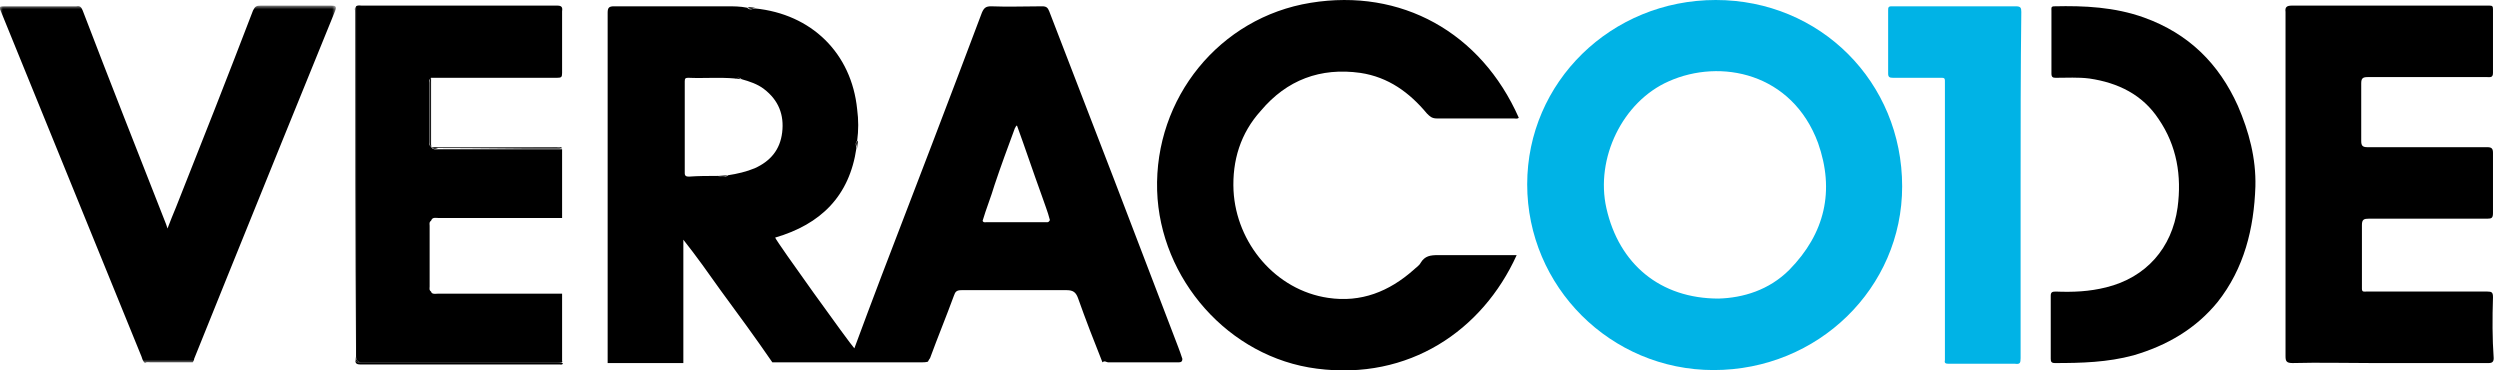
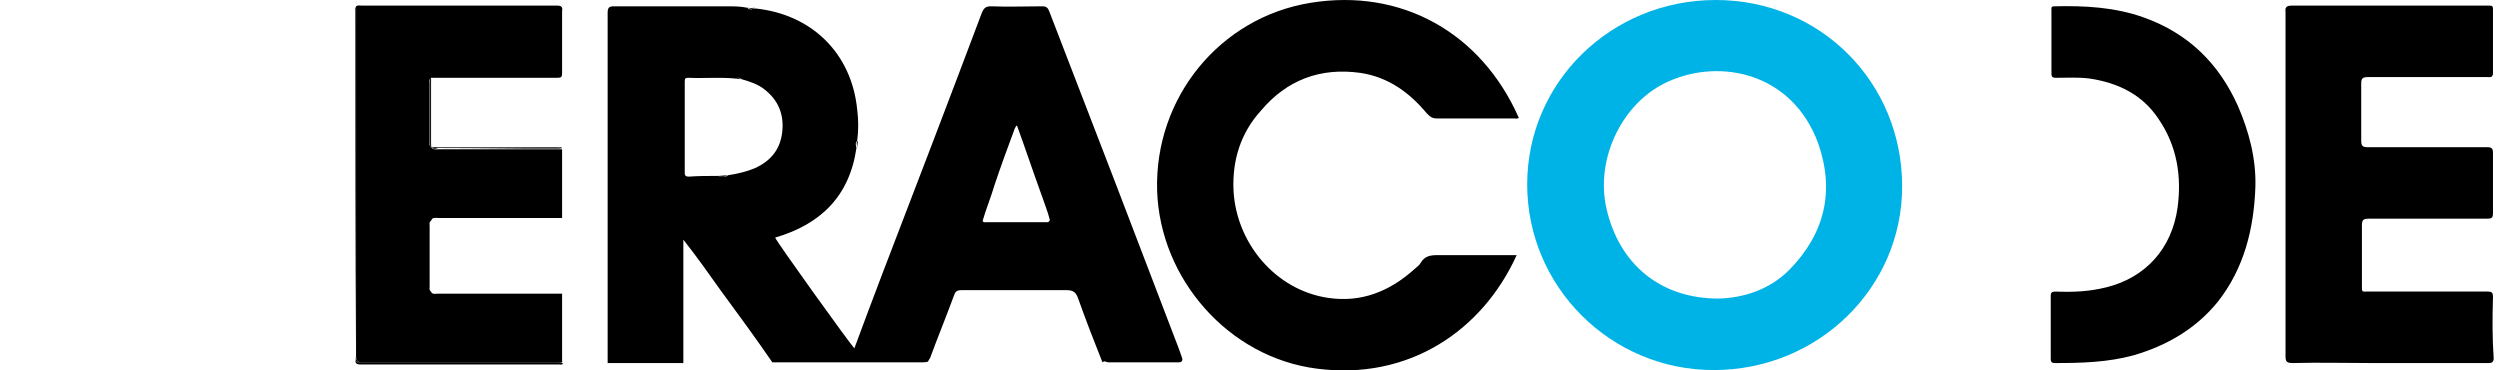
<svg xmlns="http://www.w3.org/2000/svg" version="1.1" id="Layer_1" x="0px" y="0px" viewBox="0 0 356.7 52.8" style="enable-background:new 0 0 356.7 52.8;" xml:space="preserve">
  <style type="text/css">
	.st0{fill-rule:evenodd;clip-rule:evenodd;fill:#00B3E6;}
	.st1{fill-rule:evenodd;clip-rule:evenodd;}
	.st2{filter:url(#Adobe_OpacityMaskFilter);}
	.st3{fill-rule:evenodd;clip-rule:evenodd;fill:#FFFFFF;}
	.st4{mask:url(#r8yc3j7bbb_00000150103760954958480250000003020226916827276730_);fill-rule:evenodd;clip-rule:evenodd;}
</style>
-   <path class="st0" d="M288.3,26.4c0,8.2,0,16.4,0,24.7c0,0.7-0.1,0.9-0.8,0.8c-3.2,0-6.4,0-9.5,0c-0.4,0-0.6-0.1-0.5-0.5  c0-0.2,0-0.4,0-0.5c0-12.9,0-25.9,0-38.8c0-1.1,0.1-1-1-1c-2.1,0-4.3,0-6.4,0c-0.5,0-0.7-0.1-0.7-0.6c0-3,0-6,0-9  c0-0.4,0-0.6,0.5-0.6c5.9,0,11.8,0,17.7,0c0.7,0,0.8,0.2,0.8,0.8C288.3,9.9,288.3,18.2,288.3,26.4" />
  <path class="st1" d="M158.1,51.7c3.3,0,6.6,0,9.9,0c0.4,0,0.7,0,0.7-0.5c-0.2-0.6-0.4-1.2-0.6-1.7c-6.1-16-12.2-31.9-18.4-47.9  c-0.2-0.5-0.4-0.7-1-0.7c-2.4,0-4.9,0.1-7.3,0c-0.7,0-1,0.2-1.3,0.9c-4.7,12.5-9.5,25-14.3,37.5c-1.3,3.4-2.6,6.9-3.9,10.4  c-0.6-0.6-11.1-15.2-11.3-15.8c6.5-1.9,10.6-5.9,11.6-12.8c-0.1-0.4-0.2-0.7,0.1-1c0.2-1.5,0.2-3,0-4.5c-0.8-8-6.5-13.6-14.6-14.4  c-0.4,0.1-0.7,0.3-1.1-0.1c-1-0.2-1.9-0.2-2.9-0.2c-5.4,0-10.7,0-16.1,0c-0.7,0-0.9,0.2-0.9,0.9c0,16.4,0,32.8,0,49.2  c0,0.3,0,0.5,0,0.8h10.8V34.2c1.9,2.4,3.6,4.8,5.3,7.2c2.5,3.4,5,6.8,7.4,10.3c7.1,0,14.1,0,21.2,0c0.3,0,0.7,0,1-0.1  c0.1-0.2,0.2-0.4,0.3-0.5c1.1-3,2.3-5.9,3.4-8.9c0.2-0.6,0.4-0.8,1.1-0.8c5,0,10,0,15,0c0.9,0,1.3,0.3,1.6,1.1  c1.1,3.1,2.3,6.2,3.5,9.2C157.6,51.4,157.9,51.7,158.1,51.7 M107.7,24c-1.2,0.5-2.5,0.8-3.8,1c-0.5,0.4-1,0.2-1.5,0.1  c-1.4,0-2.7,0-4.1,0.1c-0.4,0-0.6-0.1-0.6-0.5c0-4.4,0-8.7,0-13.1c0-0.4,0.1-0.5,0.5-0.5c2.2,0.1,4.4-0.1,6.7,0.1  c0.3-0.1,0.6-0.2,0.9,0.1c1.1,0.3,2.3,0.7,3.2,1.4c2.1,1.6,2.9,3.7,2.6,6.2C111.3,21.4,109.9,23,107.7,24 M149.2,31.7  c-2.8,0-5.6,0-8.4,0c-0.2,0-0.5,0.1-0.6-0.2c0.5-1.7,1.2-3.4,1.7-5.1c0.9-2.7,1.9-5.4,2.9-8.1c0.1-0.1,0.1-0.3,0.3-0.4  c1.2,3.3,2.3,6.6,3.5,9.9c0.4,1.2,0.9,2.4,1.2,3.6C149.6,31.8,149.4,31.7,149.2,31.7 M194.1,10.4c4,0.6,7,2.8,9.5,5.8  c0.4,0.4,0.7,0.7,1.4,0.7c3.7,0,7.3,0,11,0c0.2,0,0.5,0.1,0.7-0.1C211.3,4.6,199.9-1.7,187,0.4c-13,2.1-22.3,13.6-21.9,26.8  c0.4,12.6,10.2,23.8,22.8,25.4c13.1,1.7,23.6-5.4,28.5-16.2h-0.8c-3.5,0-6.9,0-10.4,0c-1.1,0-1.9,0.1-2.5,1.1c-0.2,0.4-0.7,0.7-1,1  c-3.5,3.1-7.5,4.7-12.2,4c-7.5-1.1-13.1-7.8-13.5-15.3c-0.2-4.3,1-8.2,3.9-11.4C183.6,11.4,188.4,9.6,194.1,10.4 M355.7,42.4  c0-0.7-0.2-0.8-0.8-0.8c-3.8,0-7.7,0-11.5,0h-5.8c-0.3,0-0.6,0.1-0.6-0.4c0-3,0-6.1,0-9.1c0-0.8,0.3-0.9,1-0.9c5.6,0,11.3,0,16.9,0  c0.6,0,0.8-0.1,0.8-0.8c0-2.9,0-5.7,0-8.6c0-0.6-0.2-0.8-0.8-0.8c-5.7,0-11.4,0-17.1,0c-0.7,0-0.9-0.2-0.9-0.9c0-2.7,0-5.5,0-8.2  c0-0.7,0.2-0.9,0.9-0.9c5.7,0,11.4,0,17.1,0c0.4,0,0.8,0.1,0.8-0.6c0-3,0-6.1,0-9.1c0-0.4-0.1-0.5-0.5-0.5c-3.5,0-6.9,0-10.4,0  c-5.9,0-11.9,0-17.8,0c-0.7,0-1,0.2-0.9,0.9c0,8.2,0,16.4,0,24.6c0,8.2,0,16.3,0,24.5c0,0.7,0.1,1,1,1c3.8-0.1,7.5,0,11.3,0  c5.6,0,11.1,0,16.7,0c0.5,0,0.7-0.2,0.7-0.7C355.6,48.3,355.6,45.4,355.7,42.4 M79.5,0.8c-9.3,0-18.6,0-27.9,0  c-0.2,0-0.5-0.1-0.8,0.1c0,16.6,0,33.2,0,49.9c0,0.7,0.3,0.9,0.9,0.9c9.5,0,19,0,28.5,0v-9.8c-5.9,0-11.8,0-17.7,0  c-0.3,0-0.6,0.1-0.9-0.1l-0.1-0.2c-0.3-0.2-0.2-0.5-0.2-0.7c0-2.9,0-5.8,0-8.7c0-0.2-0.1-0.5,0.2-0.7l0.1-0.2  c0.2-0.3,0.6-0.2,0.9-0.2c5.9,0,11.8,0,17.7,0v-9.8c-5.9,0-11.8,0-17.7,0c-0.3,0-0.6,0.1-0.9-0.2l-0.1-0.2c-0.3-0.1-0.2-0.4-0.2-0.6  c0-2.8,0-5.7,0-8.5c0-0.2-0.1-0.4,0.1-0.6c0,0,0.1-0.1,0.1-0.1c0.3,0,0.6,0,0.9,0c5.7,0,11.4,0,17.1,0c0.6,0,0.7-0.1,0.7-0.7  c0-2.9,0-5.8,0-8.8C80.3,1,80.1,0.8,79.5,0.8" />
  <defs>
    <filter id="Adobe_OpacityMaskFilter" filterUnits="userSpaceOnUse" x="-0.1" y="0.8" width="48" height="51">
      <feColorMatrix type="matrix" values="1 0 0 0 0  0 1 0 0 0  0 0 1 0 0  0 0 0 1 0" />
    </filter>
  </defs>
  <mask maskUnits="userSpaceOnUse" x="-0.1" y="0.8" width="48" height="51" id="r8yc3j7bbb_00000150103760954958480250000003020226916827276730_">
    <g class="st2">
-       <path id="oi6k6f8o7a_00000109724506306495657090000010787482395370347187_" class="st3" d="M-0.1,0.8h48v51h-48V0.8z" />
-     </g>
+       </g>
  </mask>
-   <path class="st4" d="M47.2,0.8c-3.3,0-6.7,0-10,0c-0.6,0-0.8,0.1-1.1,0.7c-3.6,9.4-7.3,18.8-11,28.1c-0.4,1-0.8,1.9-1.2,3L23.7,32  c-4-10.2-8-20.3-11.9-30.5c-0.2-0.5-0.4-0.7-0.9-0.6c-3.3,0-6.7,0-10,0c-1.1,0-1.1,0-0.7,0.9c6.7,16.4,13.3,32.7,20,49.1  c0.1,0.3,0.2,0.7,0.5,0.9c0.2-0.2,0.5-0.1,0.8-0.1c2,0,4,0,6,0c0.1-0.2,0.2-0.3,0.2-0.5l4.8-11.9c5.1-12.6,10.2-25.2,15.3-37.7  C48.1,0.9,47.9,0.8,47.2,0.8" />
+   <path class="st4" d="M47.2,0.8c-3.3,0-6.7,0-10,0c-0.6,0-0.8,0.1-1.1,0.7c-3.6,9.4-7.3,18.8-11,28.1c-0.4,1-0.8,1.9-1.2,3L23.7,32  c-4-10.2-8-20.3-11.9-30.5c-0.2-0.5-0.4-0.7-0.9-0.6c-3.3,0-6.7,0-10,0c-1.1,0-1.1,0-0.7,0.9c6.7,16.4,13.3,32.7,20,49.1  c0.1,0.3,0.2,0.7,0.5,0.9c0.2-0.2,0.5-0.1,0.8-0.1c0.1-0.2,0.2-0.3,0.2-0.5l4.8-11.9c5.1-12.6,10.2-25.2,15.3-37.7  C48.1,0.9,47.9,0.8,47.2,0.8" />
  <path class="st1" d="M305.9,2.5c-4.2-1.5-8.5-1.7-12.8-1.6c-0.5,0-0.4,0.3-0.4,0.6c0,3,0,6,0,9c0,0.5,0.2,0.6,0.6,0.6  c1.6,0,3.2-0.1,4.8,0.1c4.1,0.6,7.6,2.3,9.9,5.8c2.6,3.8,3.3,8.1,2.7,12.6c-0.8,5.8-4.5,10-10.2,11.4c-2.4,0.6-4.7,0.7-7.2,0.6  c-0.5,0-0.7,0.1-0.7,0.6c0,1.5,0,3,0,4.5c0,1.5,0,3,0,4.5c0,0.4,0.1,0.6,0.6,0.6c3.8,0,7.5-0.1,11.2-1.1c4.8-1.4,8.9-3.8,12-7.6  c3.8-4.8,5.2-10.5,5.4-16.5c0.1-4-0.9-7.8-2.5-11.5C316.6,9.1,312.3,4.8,305.9,2.5" />
  <path class="st1" d="M79.5,51.7c-9.3,0-18.6,0-27.9,0c-0.9,0-0.9,0-0.9-0.9V1.8c0-0.3-0.1-0.6,0.1-0.8c-0.3,0.2-0.1,0.5-0.1,0.8  c0,5.3,0,10.5,0,15.8c0,11.2,0,22.4,0,33.6c0,0.5,0,0.8,0.7,0.8c9.5,0,18.9,0,28.4,0c0.2,0,0.5,0.1,0.5-0.2  C80,51.8,79.8,51.7,79.5,51.7" />
  <path class="st1" d="M50.8,50.8c0-16.6,0-33.2,0-49.9c-0.1,0.3-0.1,0.6-0.1,0.8C50.7,18.1,50.7,34.5,50.8,50.8  c-0.1,0.9-0.1,0.9,0.8,0.9l27.9,0c0.3,0,0.5,0.1,0.8-0.1c-9.5,0-19,0-28.5,0C51.1,51.7,50.8,51.6,50.8,50.8" />
  <path class="st1" d="M62.5,21.1c5.6,0,11.3,0,16.9,0c0.3,0,0.6-0.1,0.8,0.1c-0.1-0.3-0.3-0.2-0.5-0.2c-6,0-12.1,0-18.1,0  C61.9,21.2,62.2,21.1,62.5,21.1" />
  <path class="st1" d="M62.5,21.2c5.9,0,11.8,0,17.7,0c-0.3-0.1-0.6-0.1-0.8-0.1C73.8,21.1,68.1,21.2,62.5,21.2  c-0.3-0.1-0.6,0-0.9-0.2C61.9,21.4,62.3,21.2,62.5,21.2 M61.4,11.5c0,3,0,6.1,0,9.1c0,0.1,0,0.3,0.1,0.3l0-9.8c0,0-0.1,0-0.1,0.1  C61.4,11.3,61.4,11.4,61.4,11.5" />
  <path class="st1" d="M61.4,11.8c0,2.8,0,5.7,0,8.5c0,0.2-0.1,0.5,0.2,0.6c-0.1-0.1-0.1-0.2-0.1-0.3c0-3,0-6.1,0-9.1  c0-0.1,0-0.2,0-0.3C61.3,11.3,61.4,11.6,61.4,11.8 M122.3,21.1c0-0.3,0.1-0.7,0.1-1C122.1,20.3,122.3,20.7,122.3,21.1" />
-   <path class="st1" d="M122.3,21.1c0-0.3-0.1-0.7,0.1-1C122,20.3,122.2,20.7,122.3,21.1 M107.7,1.1L106.7,1  C107,1.3,107.4,1.1,107.7,1.1" />
  <path class="st1" d="M107.7,1.1c-0.4,0-0.7,0.2-1.1-0.1C107,1.4,107.4,1.3,107.7,1.1 M102.5,25.1l-0.2,0c0.5,0.1,1,0.3,1.5-0.1  C103.4,25.2,103,25.1,102.5,25.1" />
  <path class="st1" d="M103.8,25l-1.3,0.1C103,25.1,103.4,25.2,103.8,25 M105.7,11.3c-0.3-0.3-0.6-0.2-0.9-0.1  C105.1,11.2,105.4,11,105.7,11.3" />
  <path class="st1" d="M104.8,11.2l0.9,0.1C105.4,11,105.1,11.2,104.8,11.2" />
  <path class="st0" d="M244.8,0c-14.9,0-26.9,11.7-26.9,26.3c0,14.6,11.9,26.5,26.6,26.5c14.9,0,26.9-11.7,26.9-26.2  C271.4,11.7,259.7,0,244.8,0 M255.3,38.5c-2.9,2.9-6.6,4-10.1,4.1c-8.3,0-14.2-4.9-16-12.9c-1.6-7.1,2.3-15.2,8.9-18.1  c7.4-3.3,17.6-1.2,21.3,8.8C261.8,27.2,260.4,33.3,255.3,38.5" />
</svg>